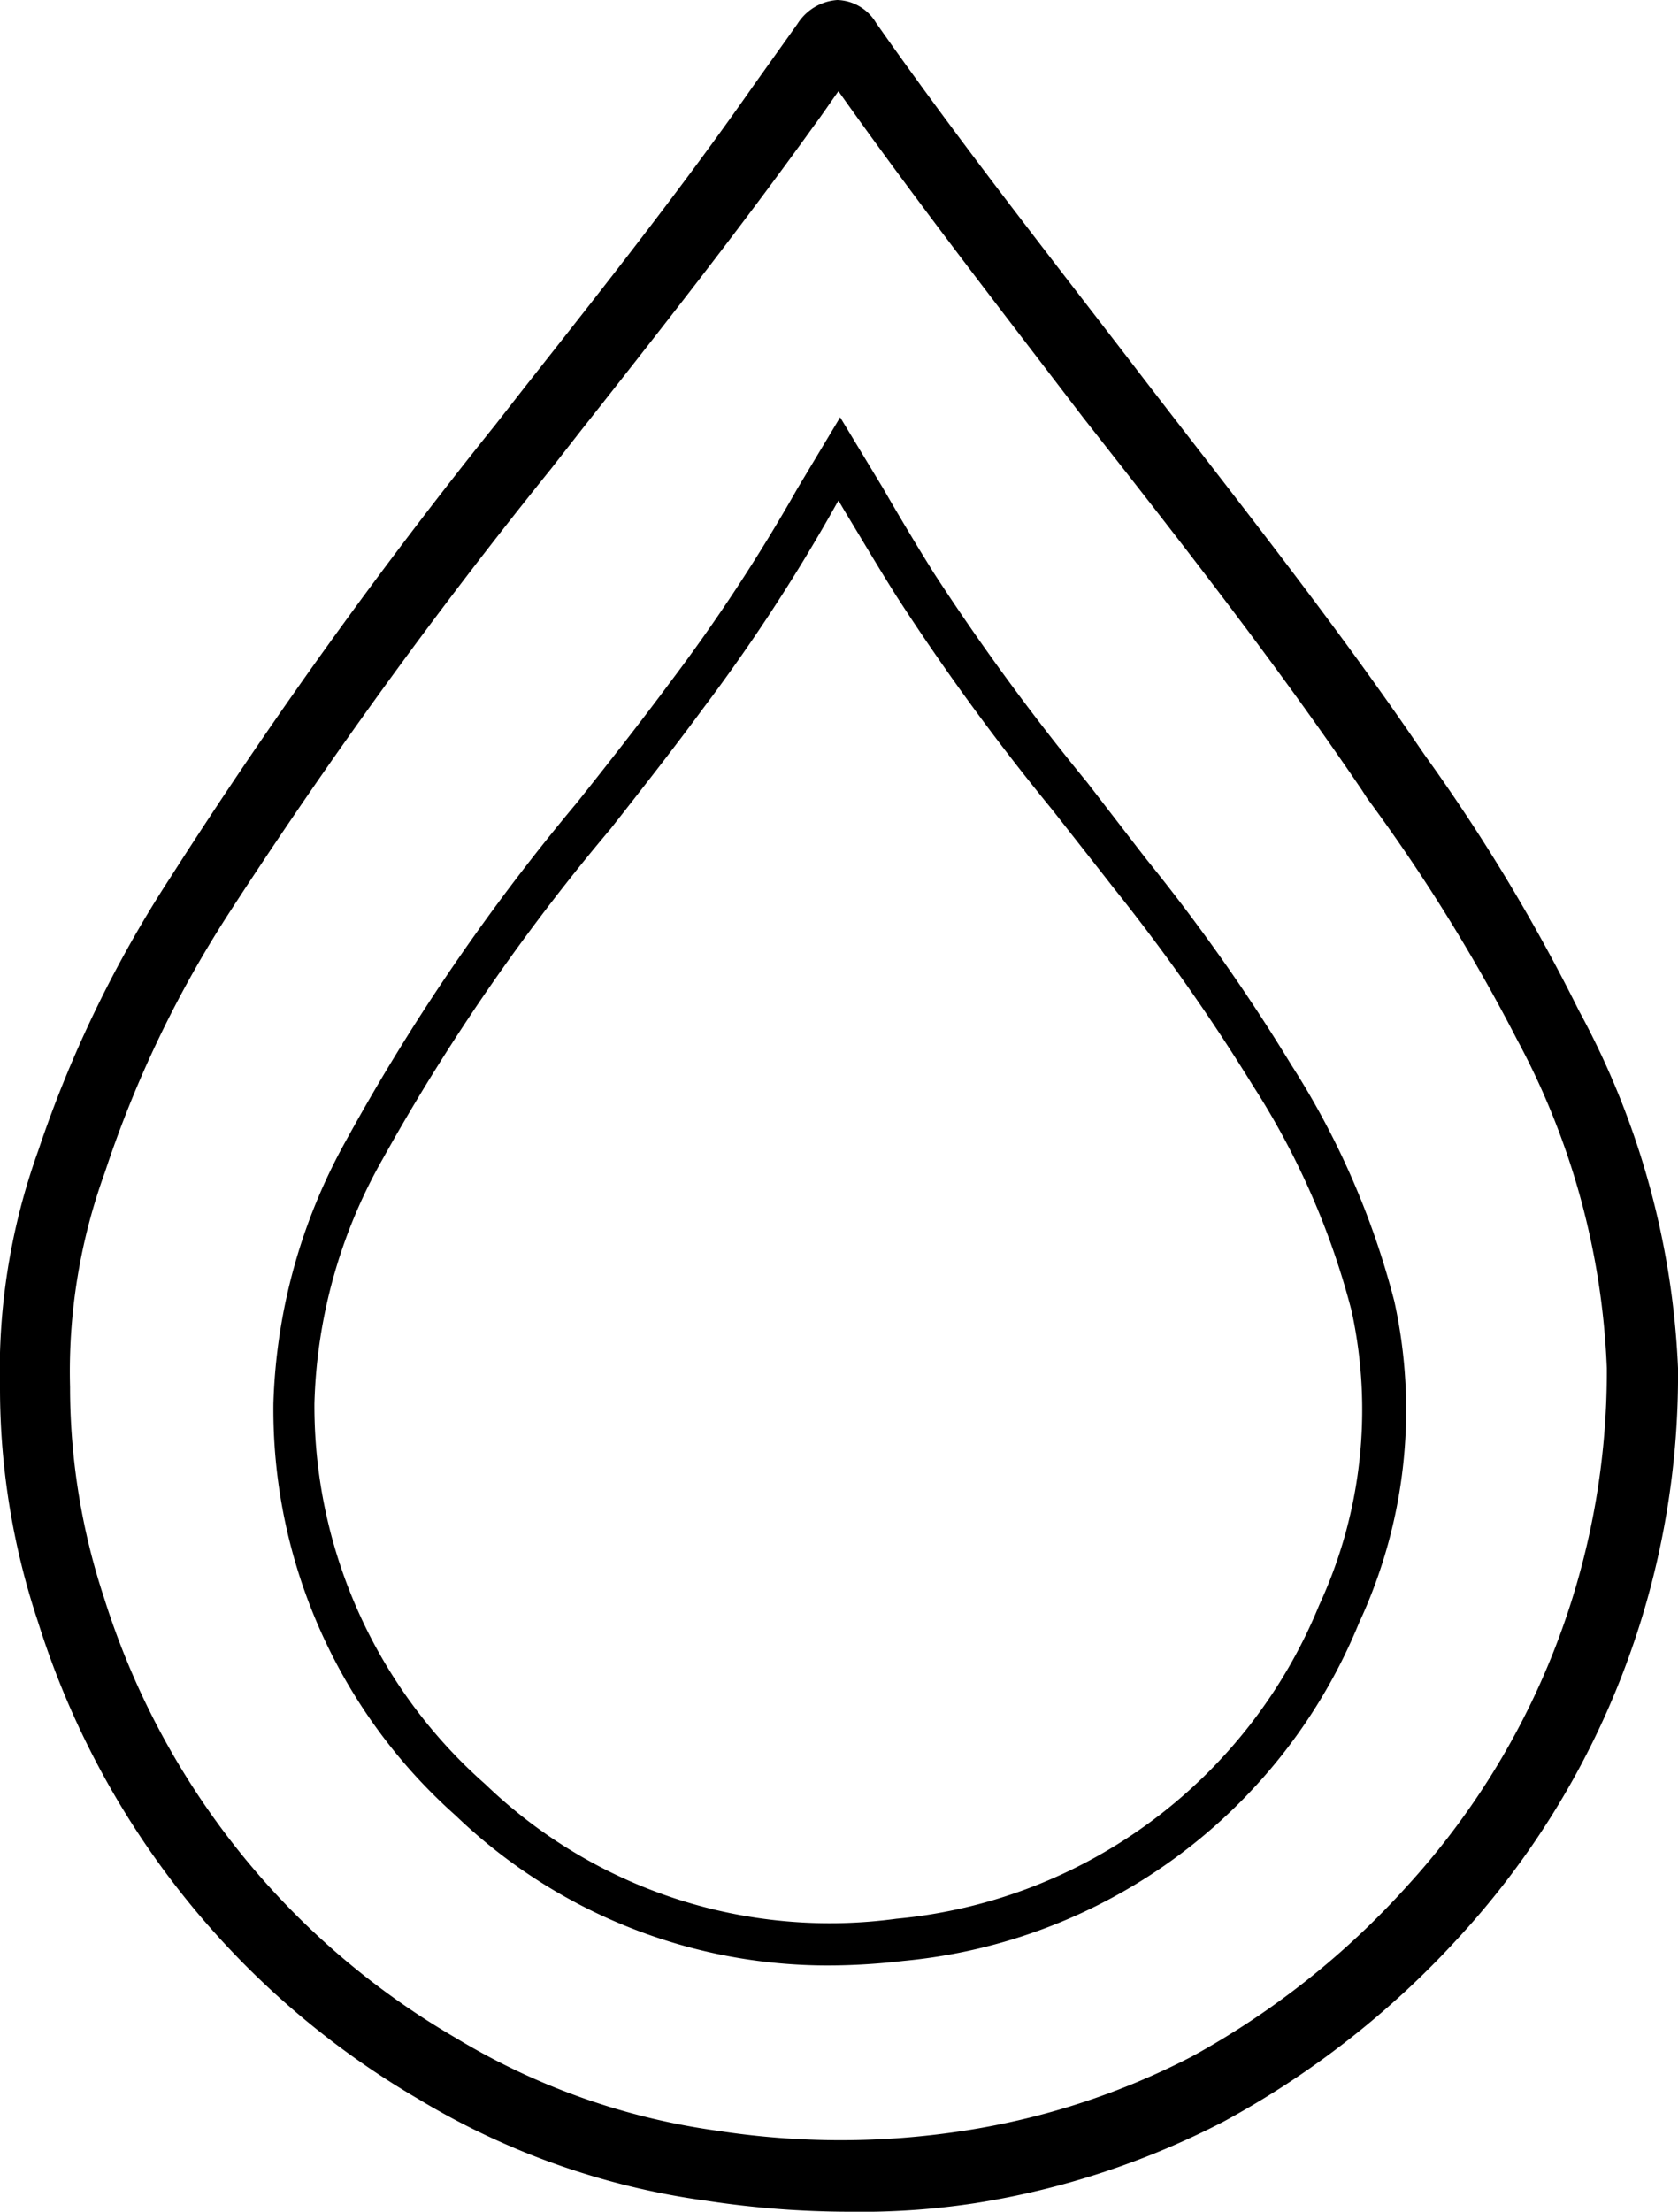
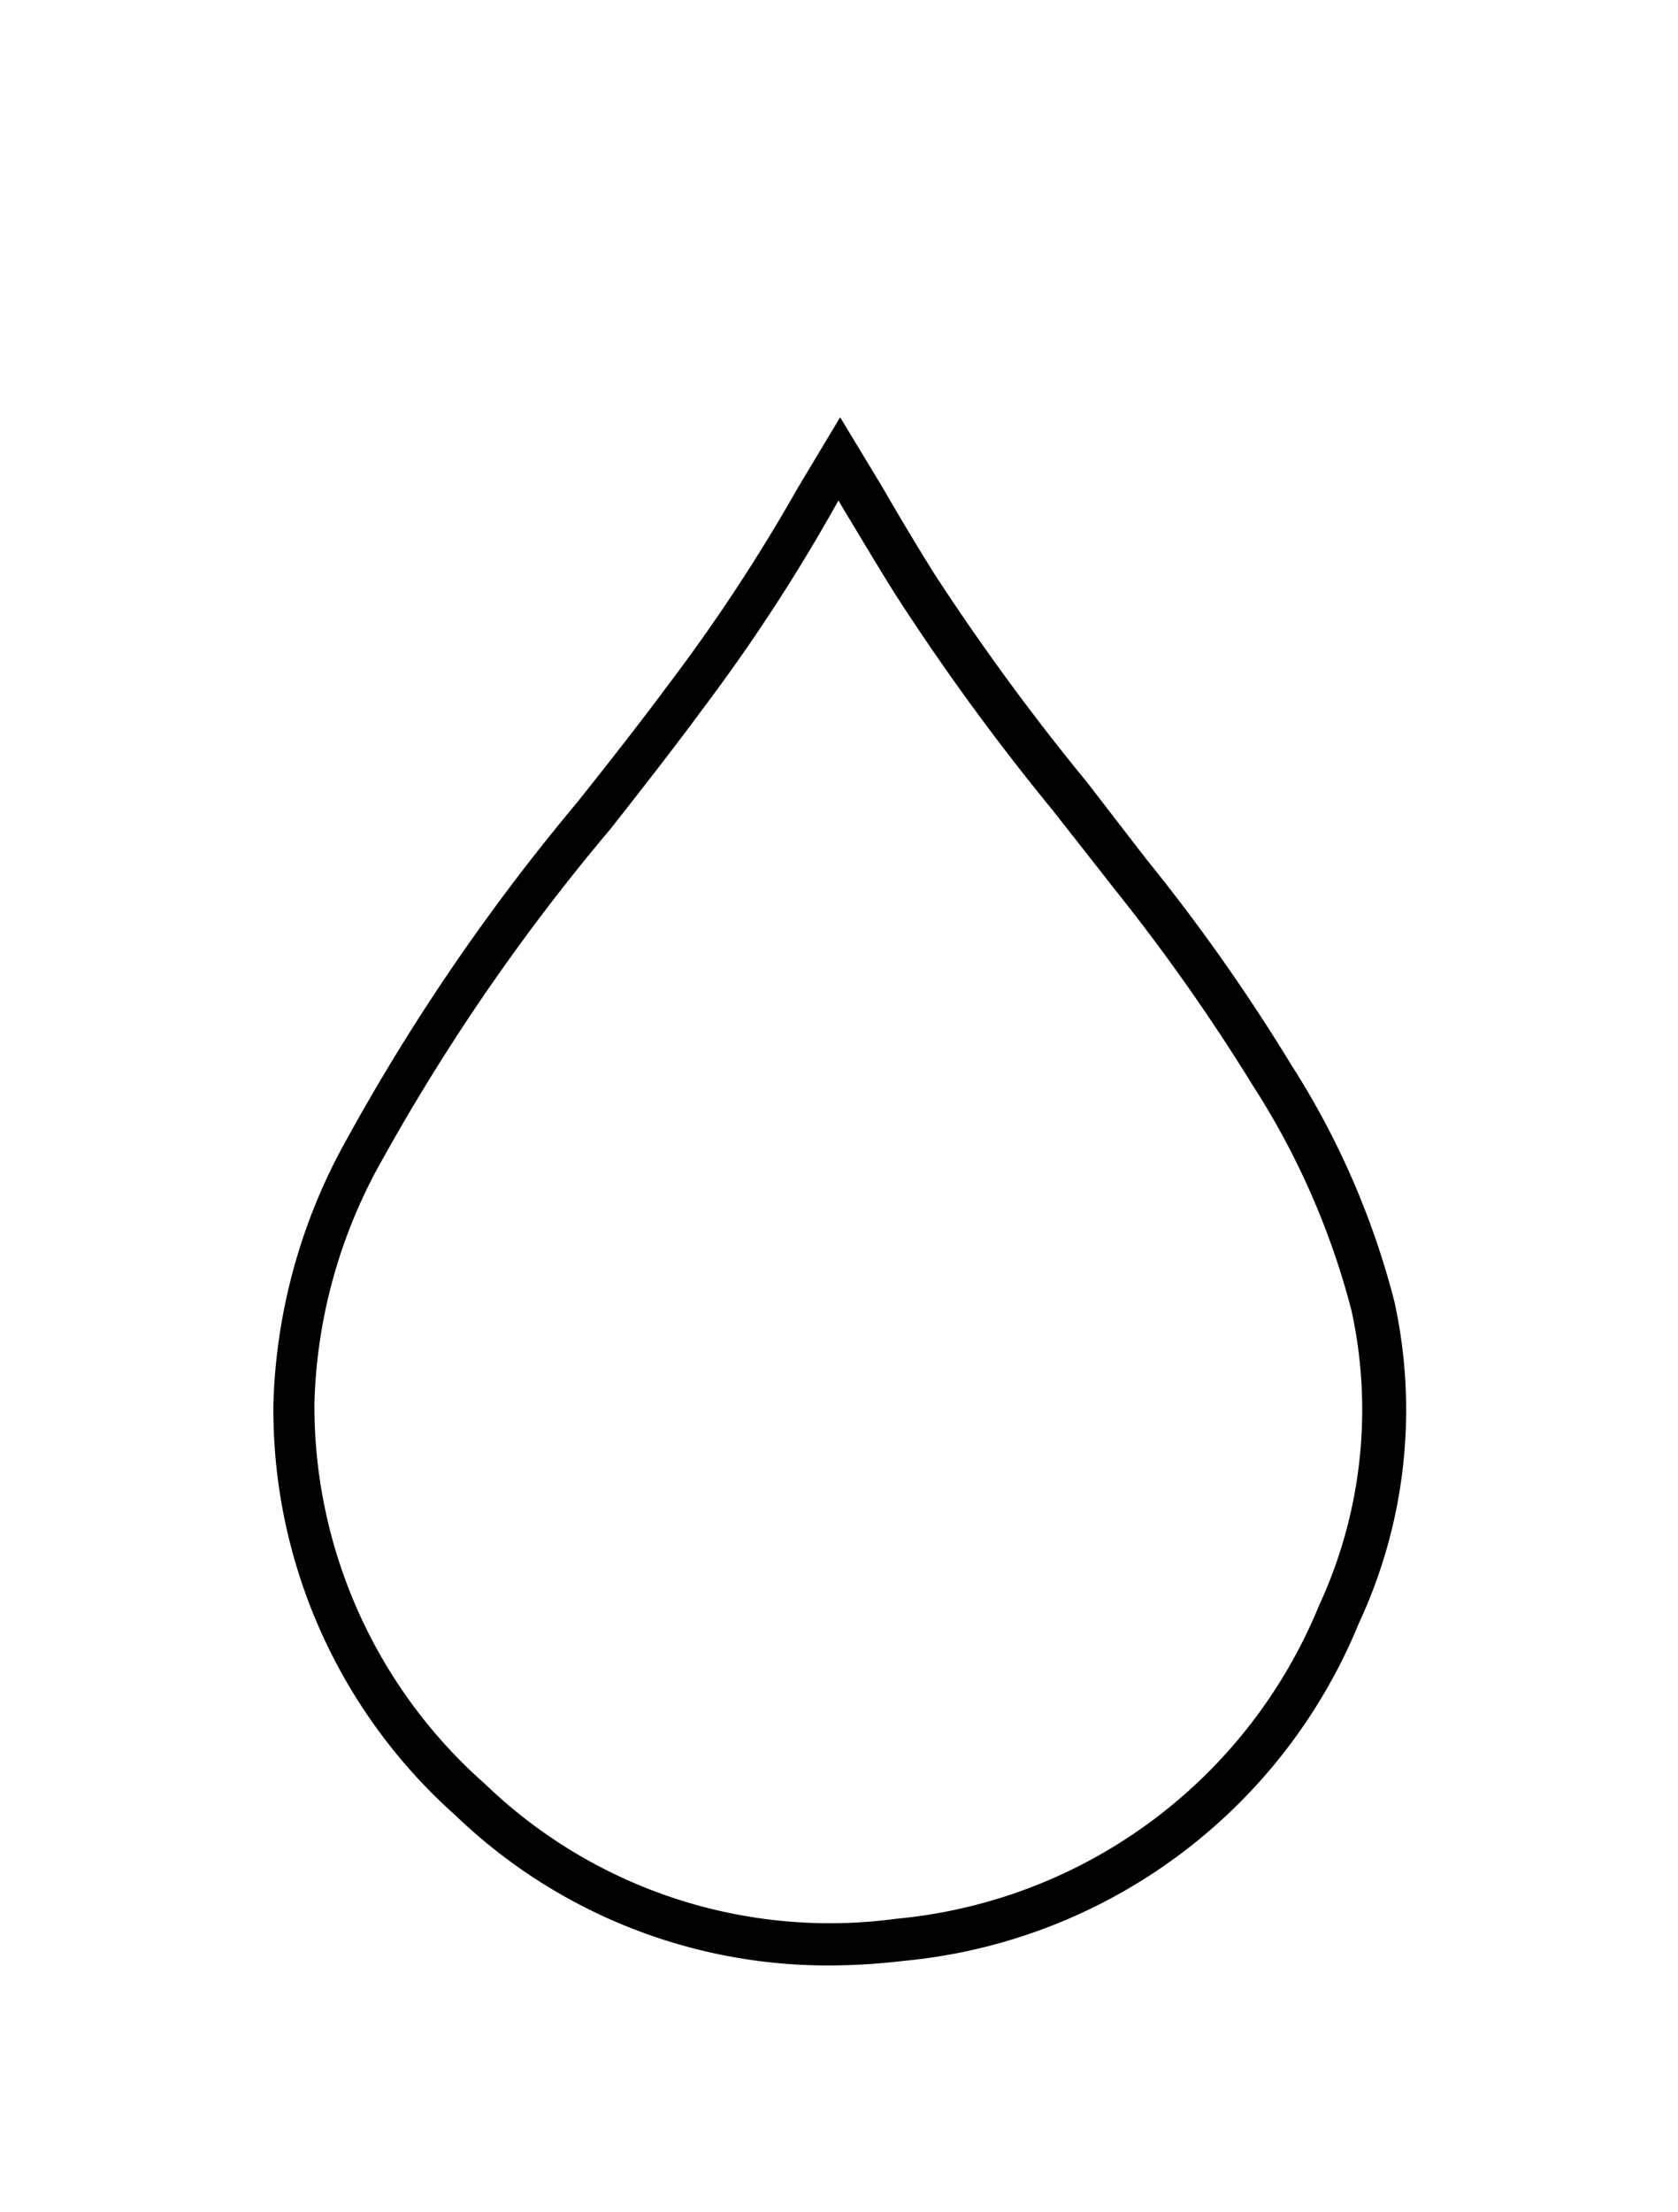
<svg xmlns="http://www.w3.org/2000/svg" viewBox="0 0 29.46 38.8">
  <g id="Layer_2" data-name="Layer 2">
    <g id="Layer_1-2" data-name="Layer 1">
      <g id="subb-fuels">
-         <path d="M14.89,38.8a16.68,16.68,0,0,1-2.47-.19,13.25,13.25,0,0,1-5.08-1.79A14.82,14.82,0,0,1,.67,28.46,12.93,12.93,0,0,1,0,24.38a11.41,11.41,0,0,1,.67-4.19A21,21,0,0,1,3,15.38,90.64,90.64,0,0,1,8.69,7.46l.54-.69c1.35-1.71,2.75-3.48,4-5.27L14,.42a.9.9,0,0,1,.7-.42h0a.82.82,0,0,1,.68.4C16.86,2.51,18.48,4.56,20,6.54s3.39,4.32,4.94,6.6l.09.13a32.19,32.19,0,0,1,2.69,4.46A14.39,14.39,0,0,1,29.46,24,14.55,14.55,0,0,1,25.6,34a15.73,15.73,0,0,1-4.12,3.22,14.32,14.32,0,0,1-4.36,1.43A13.32,13.32,0,0,1,14.89,38.8ZM14.72,1.6c-.15.21-.29.42-.44.62C13,4,11.57,5.82,10.21,7.54l-.54.69A93,93,0,0,0,4,16.05a19.69,19.69,0,0,0-2.16,4.52,10.23,10.23,0,0,0-.61,3.76v0a11.78,11.78,0,0,0,.6,3.71A13.65,13.65,0,0,0,8,35.75a12.06,12.06,0,0,0,4.6,1.63,14.17,14.17,0,0,0,4.32,0,13,13,0,0,0,4-1.3,14.39,14.39,0,0,0,3.79-3A13.36,13.36,0,0,0,28.21,24a13.24,13.24,0,0,0-1.58-5.77A31.1,31.1,0,0,0,24,14l-.09-.14c-1.52-2.24-3.23-4.42-4.89-6.53C17.6,5.47,16.11,3.56,14.72,1.6Z" />
        <path d="M14.55,34.48A9.43,9.43,0,0,1,8,31.85,9.53,9.53,0,0,1,4.8,24.62,10.07,10.07,0,0,1,6.08,20a36.81,36.81,0,0,1,4.05-5.92c.55-.69,1.1-1.39,1.62-2.09A30.94,30.94,0,0,0,14,8.57l.27-.45.48-.8.75,1.24q.45.78.9,1.5a41.18,41.18,0,0,0,2.69,3.67L20,14.91l.14.18a33,33,0,0,1,2.53,3.59,14.25,14.25,0,0,1,1.81,4.15,8.85,8.85,0,0,1-.62,5.64,9.61,9.61,0,0,1-8,5.93A11.45,11.45,0,0,1,14.55,34.48Zm.17-25.7-.09.16a31.43,31.43,0,0,1-2.28,3.48c-.53.72-1.08,1.42-1.63,2.12a36.38,36.38,0,0,0-4,5.79,9.16,9.16,0,0,0-1.2,4.29,8.84,8.84,0,0,0,3,6.68,8.72,8.72,0,0,0,7.22,2.36,8.91,8.91,0,0,0,7.42-5.5A8.16,8.16,0,0,0,23.73,23,13.54,13.54,0,0,0,22,19.05a34.44,34.44,0,0,0-2.47-3.5l-.14-.18-.92-1.17a41.21,41.21,0,0,1-2.73-3.74c-.31-.49-.61-1-.92-1.51Z" />
      </g>
    </g>
  </g>
</svg>